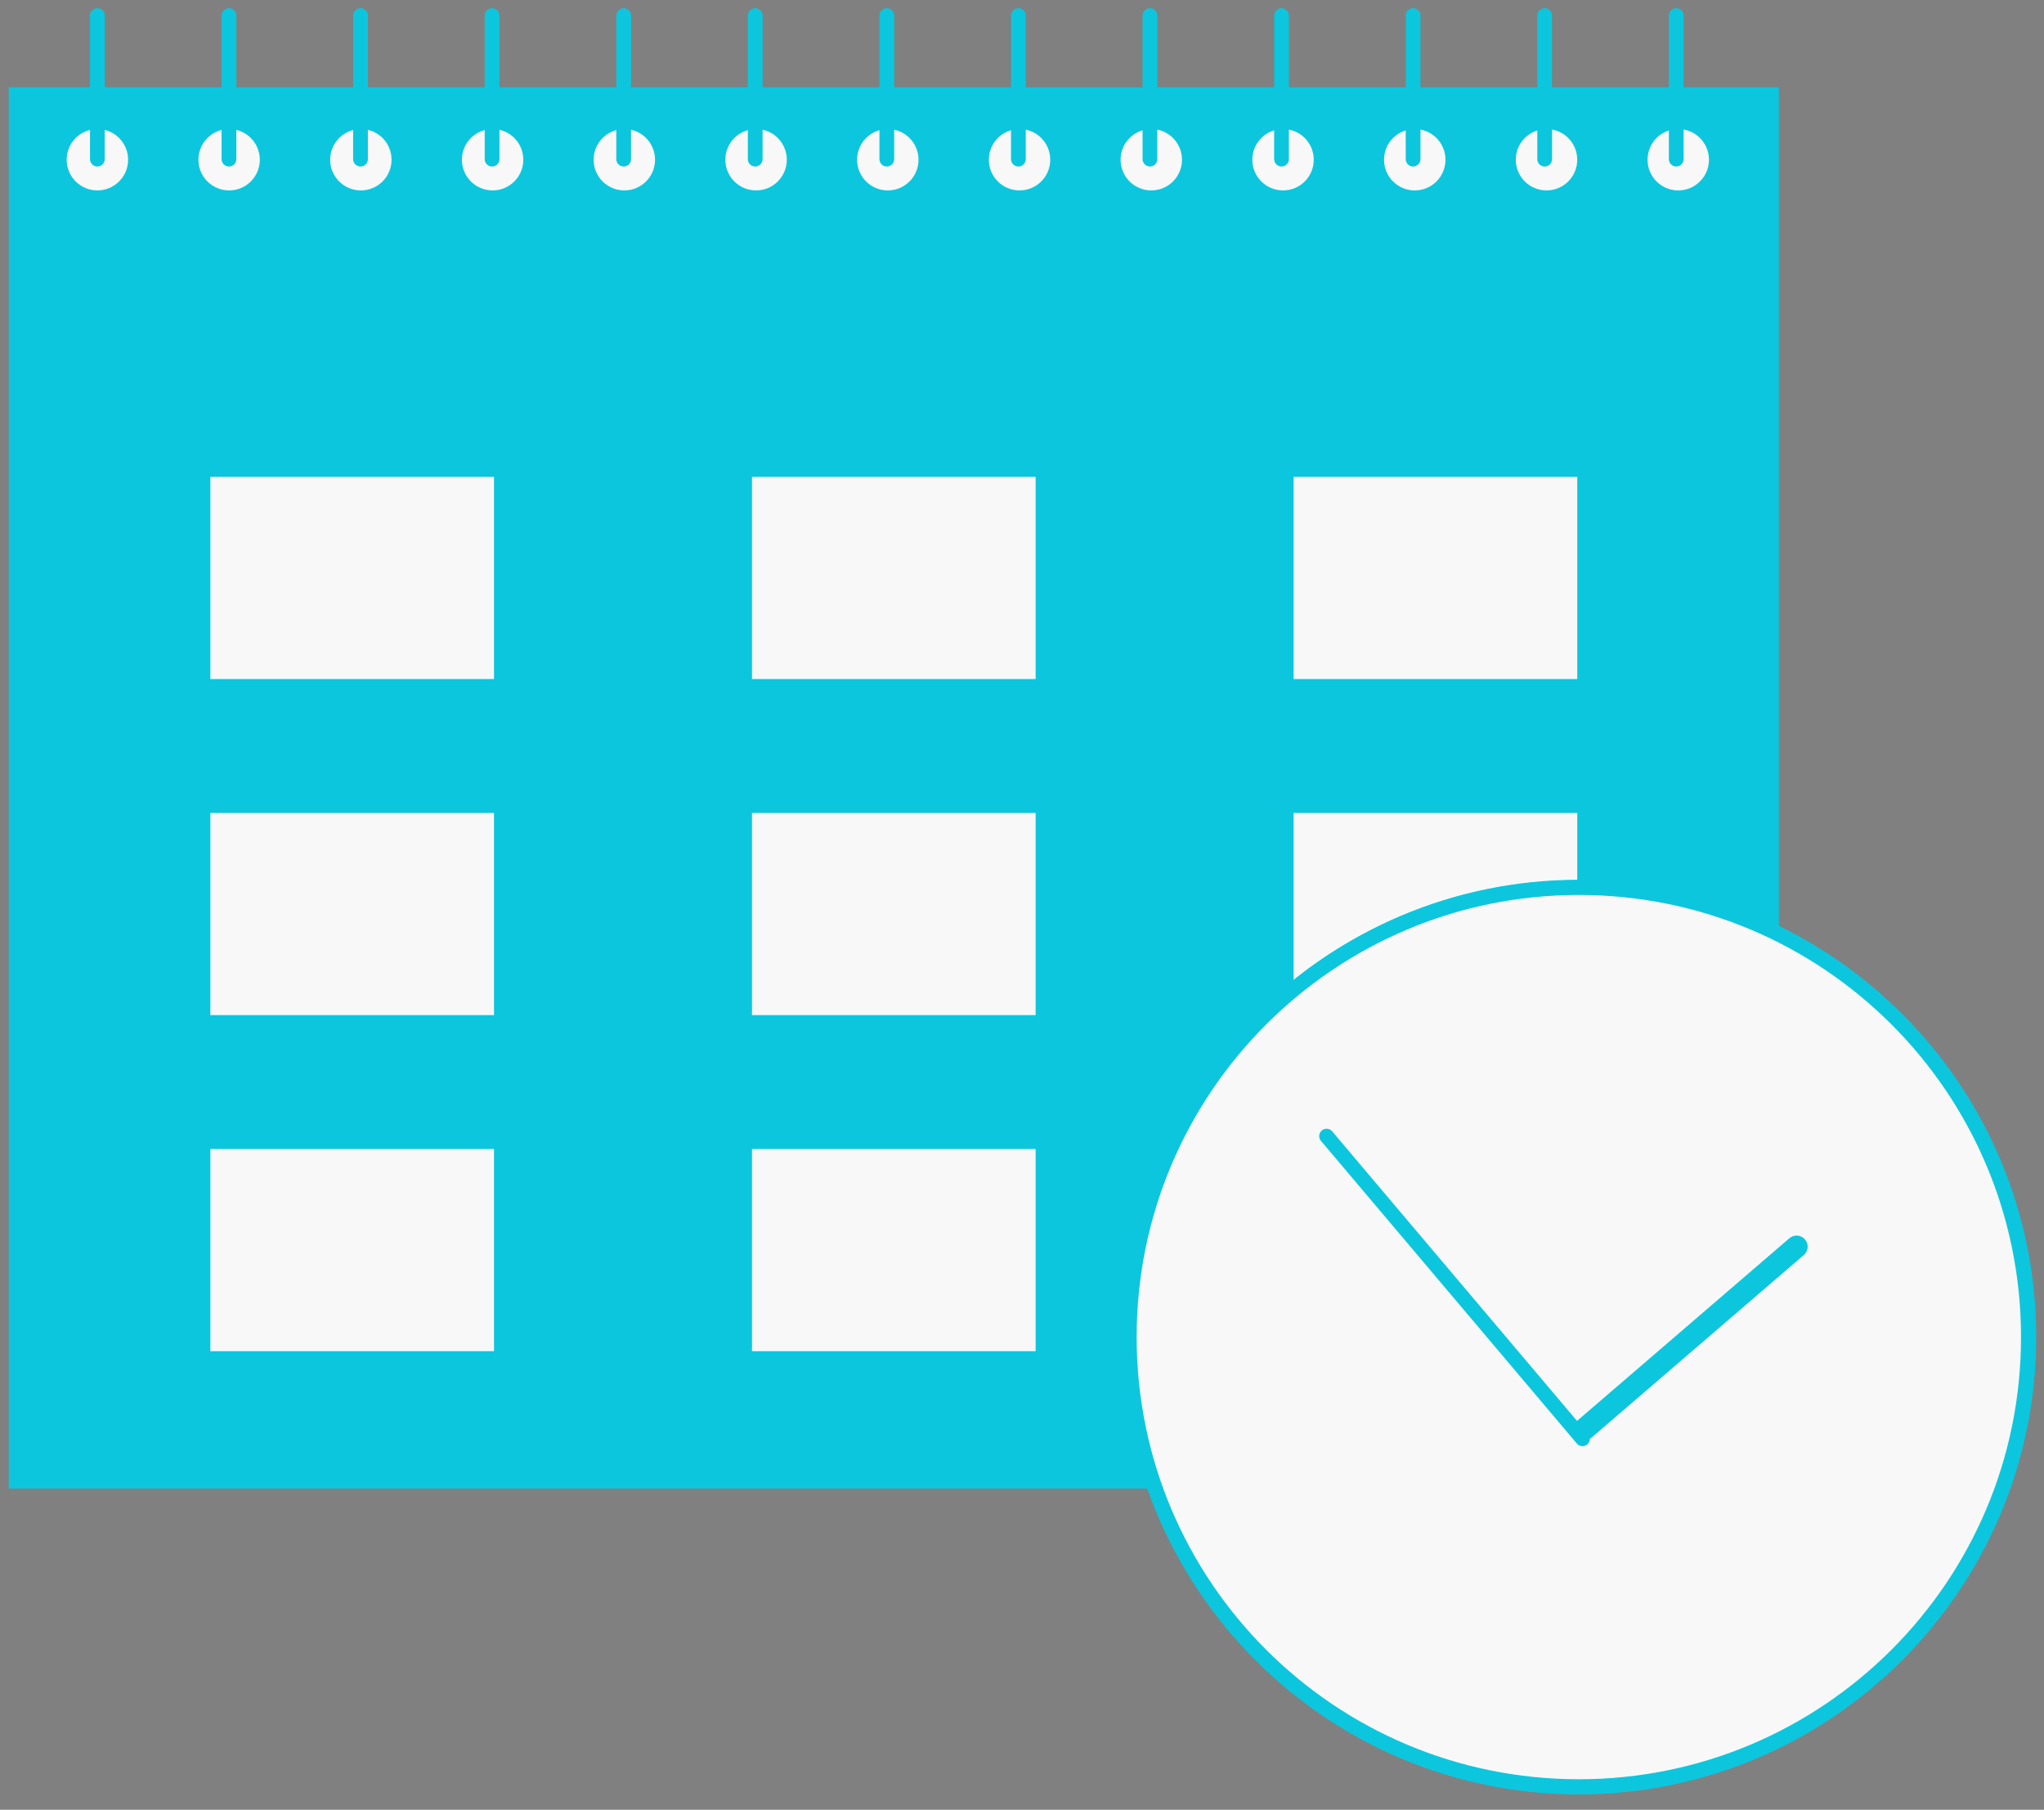
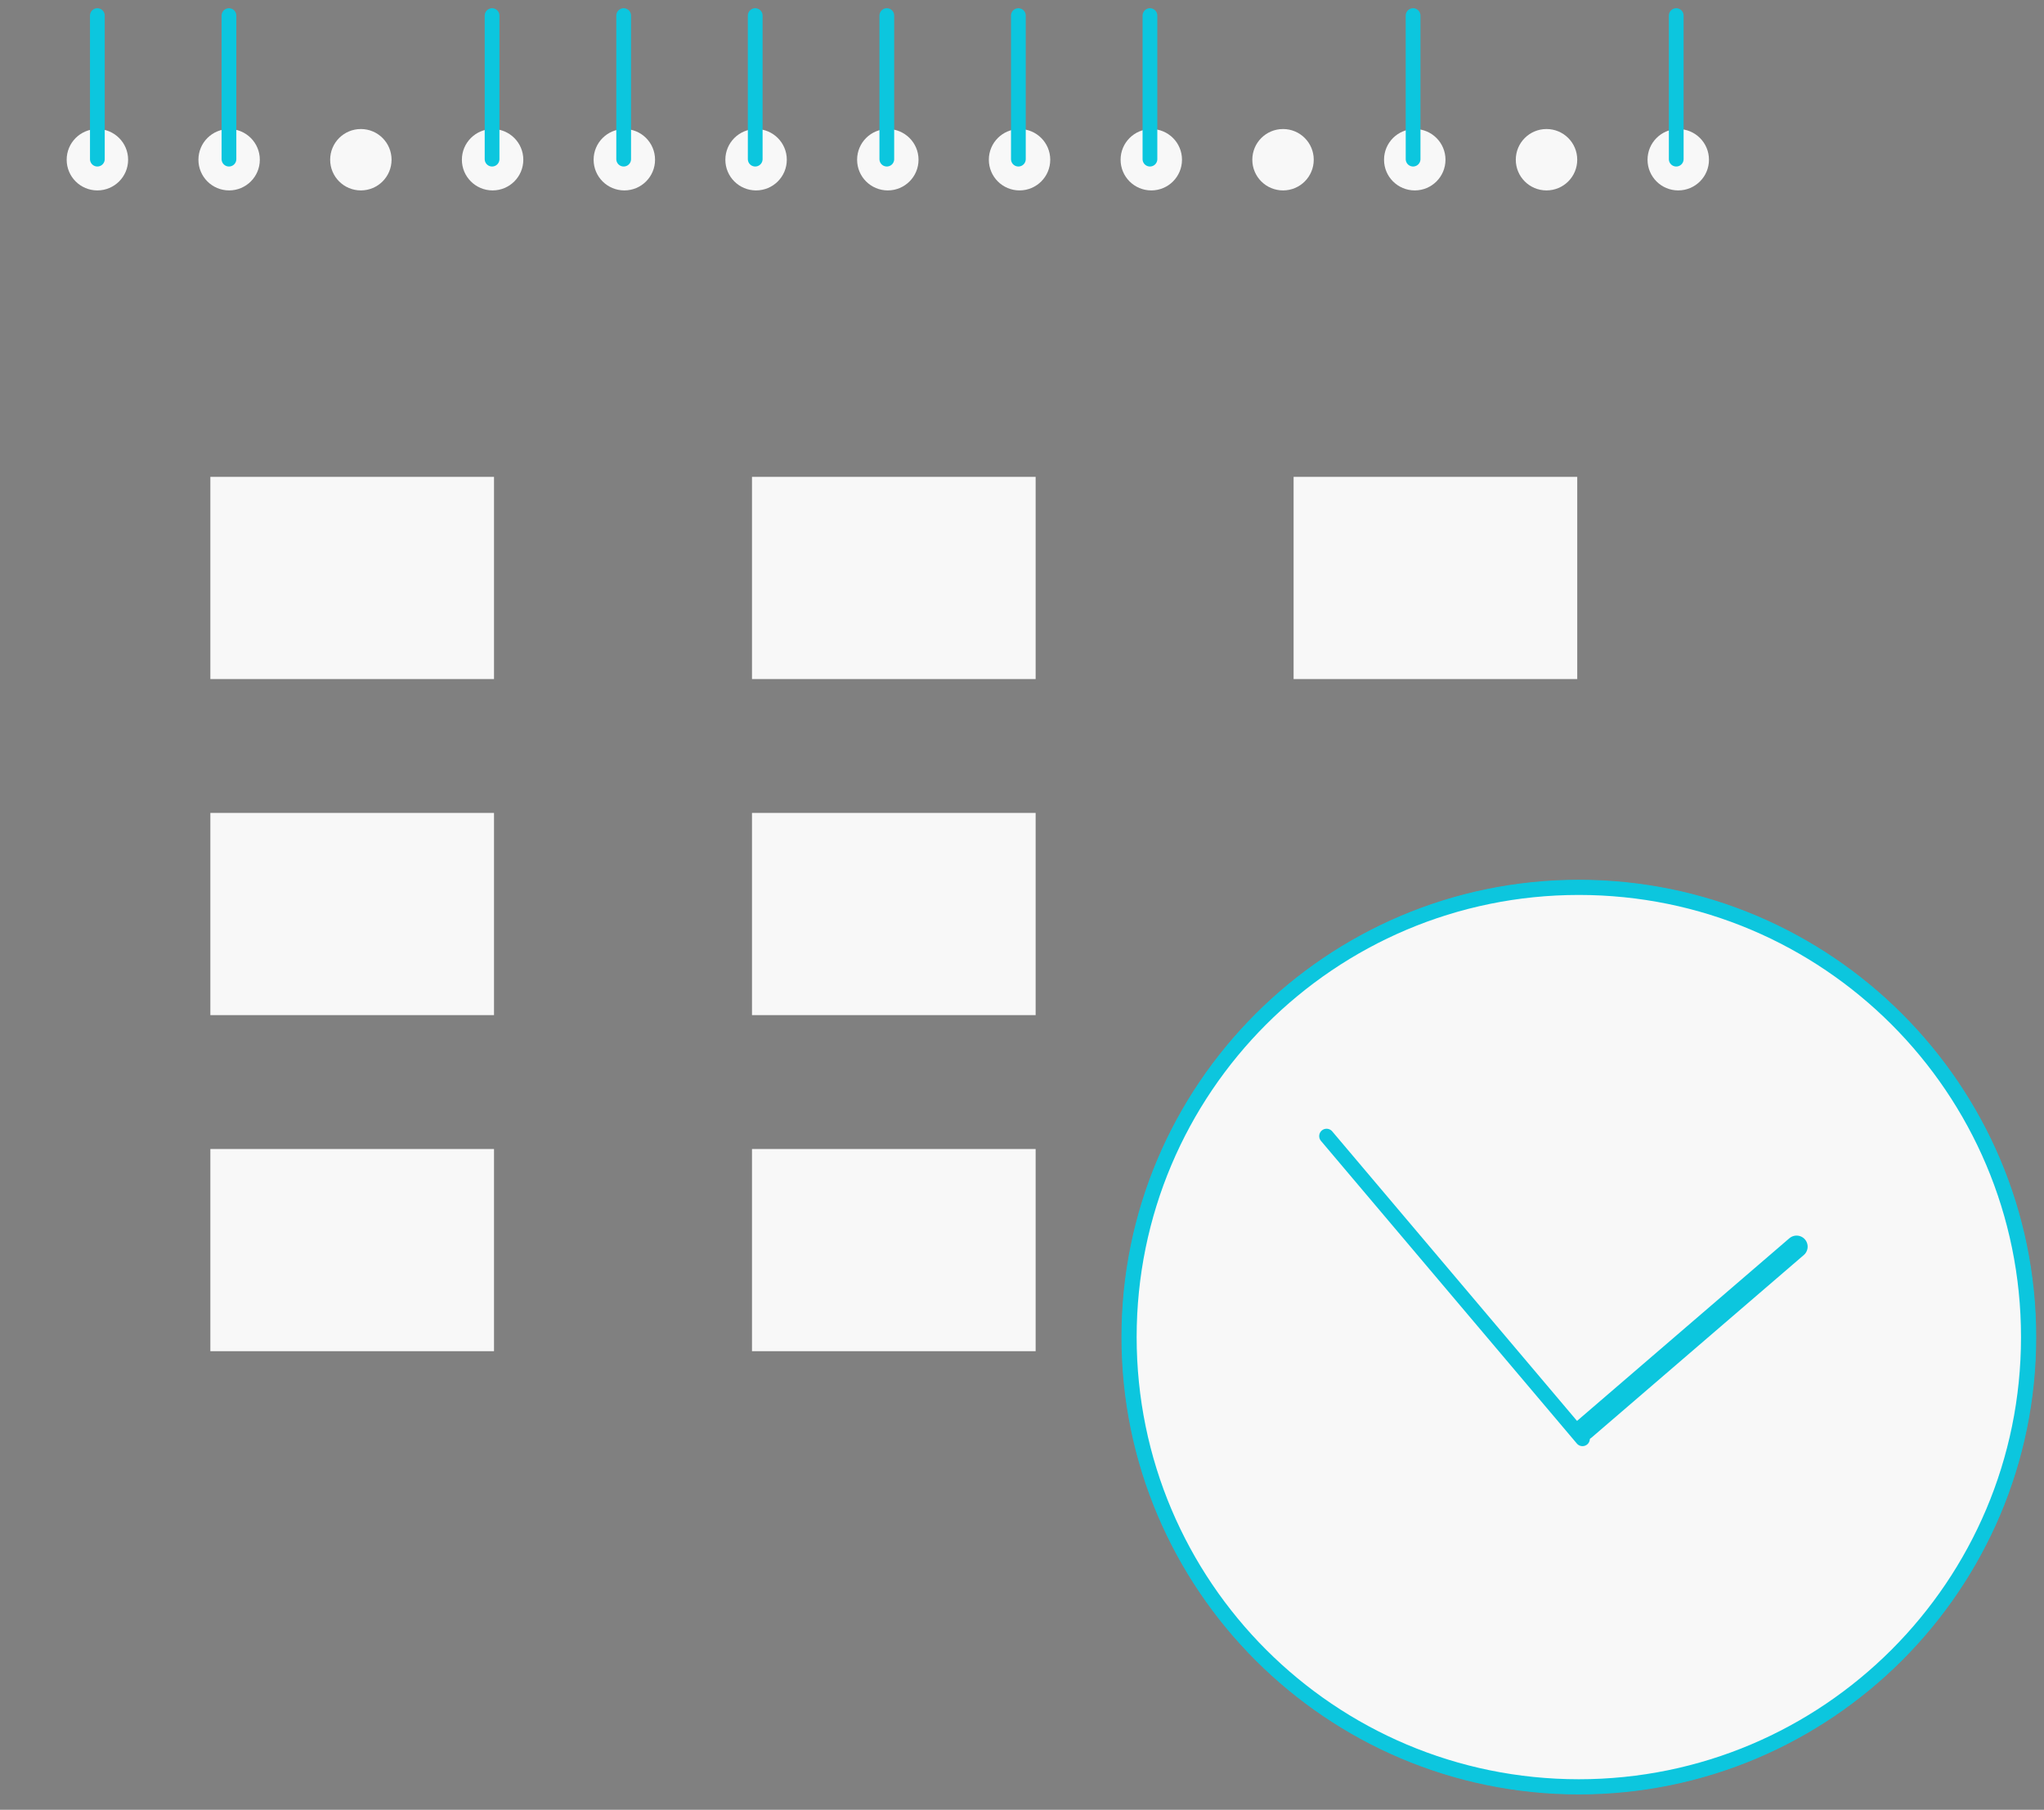
<svg xmlns="http://www.w3.org/2000/svg" width="131" height="116" viewBox="0 0 131 116" fill="none">
  <rect x="0" y="0" width="131" height="116" fill="#808080" stroke="none" />
-   <path fill-rule="evenodd" clip-rule="evenodd" d="M0.561 5.597H114.008V95.41H0.561V5.597Z" fill="#0CC6DE" />
  <path fill-rule="evenodd" clip-rule="evenodd" d="M13.482 30.565H31.661V43.524H13.482V30.565Z" fill="#F8F8F8" />
  <path fill-rule="evenodd" clip-rule="evenodd" d="M48.195 30.565H66.374V43.524H48.195V30.565Z" fill="#F8F8F8" />
  <path fill-rule="evenodd" clip-rule="evenodd" d="M82.907 30.565H101.086V43.524H82.907V30.565Z" fill="#F8F8F8" />
  <path fill-rule="evenodd" clip-rule="evenodd" d="M13.482 52.106H31.661V65.065H13.482V52.106Z" fill="#F8F8F8" />
  <path fill-rule="evenodd" clip-rule="evenodd" d="M48.195 52.106H66.374V65.065H48.195V52.106Z" fill="#F8F8F8" />
-   <path fill-rule="evenodd" clip-rule="evenodd" d="M82.907 52.106H101.086V65.065H82.907V52.106Z" fill="#F8F8F8" />
  <path fill-rule="evenodd" clip-rule="evenodd" d="M13.482 73.647H31.661V86.606H13.482V73.647Z" fill="#F8F8F8" />
  <path fill-rule="evenodd" clip-rule="evenodd" d="M48.195 73.647H66.374V86.606H48.195V73.647Z" fill="#F8F8F8" />
  <path fill-rule="evenodd" clip-rule="evenodd" d="M82.907 73.647H101.086V86.606H82.907V73.647Z" fill="white" />
  <path fill-rule="evenodd" clip-rule="evenodd" d="M82.907 73.647H101.086V86.606H82.907V73.647Z" stroke="#002395" stroke-width="0.945" />
  <path fill-rule="evenodd" clip-rule="evenodd" d="M101.187 114.515C117.072 114.515 130 101.587 130 85.702C130 69.818 117.072 56.89 101.187 56.89C85.3 56.89 72.375 69.818 72.375 85.702C72.375 101.587 85.3 114.515 101.187 114.515Z" fill="#F8F8F8" stroke="#0CC6DE" />
  <path fill-rule="evenodd" clip-rule="evenodd" d="M101.187 114.515C117.1 114.515 129.999 101.615 129.999 85.702C129.999 69.79 117.1 56.89 101.187 56.89C85.275 56.89 72.375 69.79 72.375 85.702C72.375 101.615 85.275 114.515 101.187 114.515Z" fill="#F8F8F8" stroke="#0CC6DE" stroke-width="0.945" stroke-linejoin="round" />
  <path d="M85.02 72.82L101.421 92.22" stroke="#0CC6DE" stroke-width="0.945" stroke-linecap="round" />
  <path d="M101.543 91.605L115.143 79.905" stroke="#0CC6DE" stroke-width="1.418" stroke-linecap="round" />
  <path fill-rule="evenodd" clip-rule="evenodd" d="M6.241 12.205C7.329 12.205 8.211 11.326 8.211 10.238C8.211 9.15 7.329 8.27 6.241 8.27C5.153 8.27 4.273 9.15 4.273 10.238C4.273 11.326 5.153 12.205 6.241 12.205Z" fill="#F8F8F8" />
  <path fill-rule="evenodd" clip-rule="evenodd" d="M107.558 12.205C108.646 12.205 109.528 11.326 109.528 10.238C109.528 9.15 108.646 8.27 107.558 8.27C106.47 8.27 105.591 9.15 105.591 10.238C105.591 11.326 106.47 12.205 107.558 12.205Z" fill="#F8F8F8" />
  <path fill-rule="evenodd" clip-rule="evenodd" d="M82.231 12.205C83.319 12.205 84.198 11.326 84.198 10.238C84.198 9.15 83.319 8.27 82.231 8.27C81.14 8.27 80.261 9.15 80.261 10.238C80.261 11.326 81.14 12.205 82.231 12.205Z" fill="#F8F8F8" />
  <path fill-rule="evenodd" clip-rule="evenodd" d="M56.899 12.205C57.987 12.205 58.869 11.326 58.869 10.238C58.869 9.15 57.987 8.27 56.899 8.27C55.811 8.27 54.932 9.15 54.932 10.238C54.932 11.326 55.811 12.205 56.899 12.205Z" fill="#F8F8F8" />
  <path fill-rule="evenodd" clip-rule="evenodd" d="M31.571 12.205C32.659 12.205 33.539 11.326 33.539 10.238C33.539 9.15 32.659 8.27 31.571 8.27C30.484 8.27 29.602 9.15 29.602 10.238C29.602 11.326 30.484 12.205 31.571 12.205Z" fill="#F8F8F8" />
  <path fill-rule="evenodd" clip-rule="evenodd" d="M99.115 12.205C100.205 12.205 101.085 11.326 101.085 10.238C101.085 9.15 100.205 8.27 99.115 8.27C98.027 8.27 97.147 9.15 97.147 10.238C97.147 11.326 98.027 12.205 99.115 12.205Z" fill="#F8F8F8" />
  <path fill-rule="evenodd" clip-rule="evenodd" d="M73.787 12.205C74.875 12.205 75.754 11.326 75.754 10.238C75.754 9.15 74.875 8.27 73.787 8.27C72.699 8.27 71.819 9.15 71.819 10.238C71.819 11.326 72.699 12.205 73.787 12.205Z" fill="#F8F8F8" />
  <path fill-rule="evenodd" clip-rule="evenodd" d="M48.456 12.205C49.546 12.205 50.426 11.326 50.426 10.238C50.426 9.15 49.546 8.27 48.456 8.27C47.368 8.27 46.488 9.15 46.488 10.238C46.488 11.326 47.368 12.205 48.456 12.205Z" fill="#F8F8F8" />
  <path fill-rule="evenodd" clip-rule="evenodd" d="M23.128 12.205C24.216 12.205 25.095 11.326 25.095 10.238C25.095 9.15 24.216 8.27 23.128 8.27C22.04 8.27 21.16 9.15 21.16 10.238C21.16 11.326 22.04 12.205 23.128 12.205Z" fill="#F8F8F8" />
  <path fill-rule="evenodd" clip-rule="evenodd" d="M90.673 12.205C91.761 12.205 92.641 11.326 92.641 10.238C92.641 9.15 91.761 8.27 90.673 8.27C89.583 8.27 88.703 9.15 88.703 10.238C88.703 11.326 89.583 12.205 90.673 12.205Z" fill="#F8F8F8" />
  <path fill-rule="evenodd" clip-rule="evenodd" d="M65.342 12.205C66.43 12.205 67.31 11.326 67.31 10.238C67.31 9.15 66.43 8.27 65.342 8.27C64.255 8.27 63.375 9.15 63.375 10.238C63.375 11.326 64.255 12.205 65.342 12.205Z" fill="#F8F8F8" />
  <path fill-rule="evenodd" clip-rule="evenodd" d="M40.015 12.205C41.103 12.205 41.982 11.326 41.982 10.238C41.982 9.15 41.103 8.27 40.015 8.27C38.925 8.27 38.045 9.15 38.045 10.238C38.045 11.326 38.925 12.205 40.015 12.205Z" fill="#F8F8F8" />
  <path fill-rule="evenodd" clip-rule="evenodd" d="M14.684 12.205C15.772 12.205 16.652 11.326 16.652 10.238C16.652 9.15 15.772 8.27 14.684 8.27C13.596 8.27 12.717 9.15 12.717 10.238C12.717 11.326 13.596 12.205 14.684 12.205Z" fill="#F8F8F8" />
  <path d="M6.24 1V10.2" stroke="#0CC6DE" stroke-width="0.945" stroke-linecap="round" />
  <path d="M39.971 1V10.2" stroke="#0CC6DE" stroke-width="0.945" stroke-linecap="round" />
  <path d="M65.268 1V10.2" stroke="#0CC6DE" stroke-width="0.945" stroke-linecap="round" />
  <path d="M56.836 1V10.2" stroke="#0CC6DE" stroke-width="0.945" stroke-linecap="round" />
  <path d="M31.537 1V10.2" stroke="#0CC6DE" stroke-width="0.945" stroke-linecap="round" />
  <path d="M14.674 1V10.2" stroke="#0CC6DE" stroke-width="0.945" stroke-linecap="round" />
-   <path d="M23.105 1V10.2" stroke="#0CC6DE" stroke-width="0.945" stroke-linecap="round" />
  <path d="M48.402 1V10.2" stroke="#0CC6DE" stroke-width="0.945" stroke-linecap="round" />
-   <path d="M82.133 1V10.2" stroke="#0CC6DE" stroke-width="0.945" stroke-linecap="round" />
  <path d="M73.7 1V10.2" stroke="#0CC6DE" stroke-width="0.945" stroke-linecap="round" />
  <path d="M107.43 1V10.2" stroke="#0CC6DE" stroke-width="0.945" stroke-linecap="round" />
  <path d="M90.565 1V10.2" stroke="#0CC6DE" stroke-width="0.945" stroke-linecap="round" />
-   <path d="M98.998 1V10.2" stroke="#0CC6DE" stroke-width="0.945" stroke-linecap="round" />
</svg>